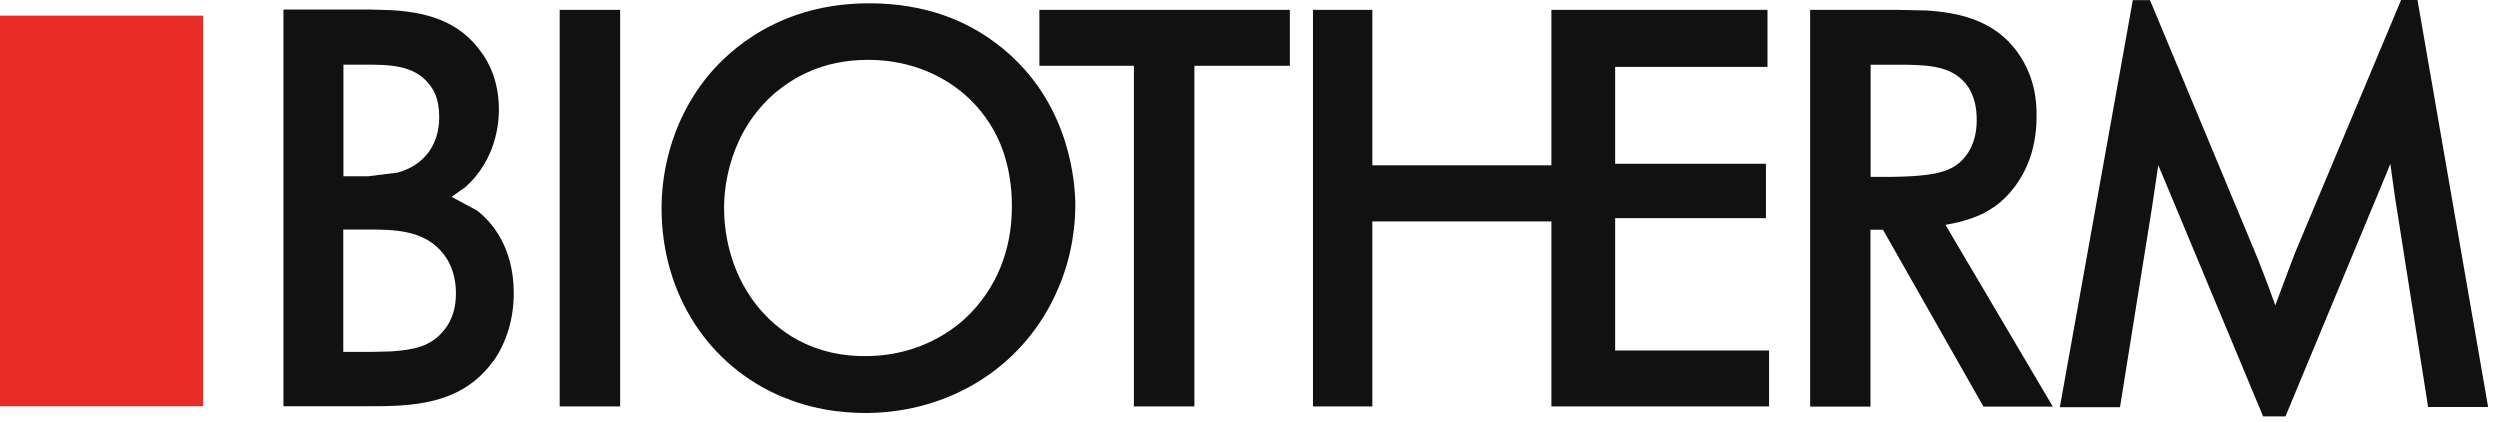
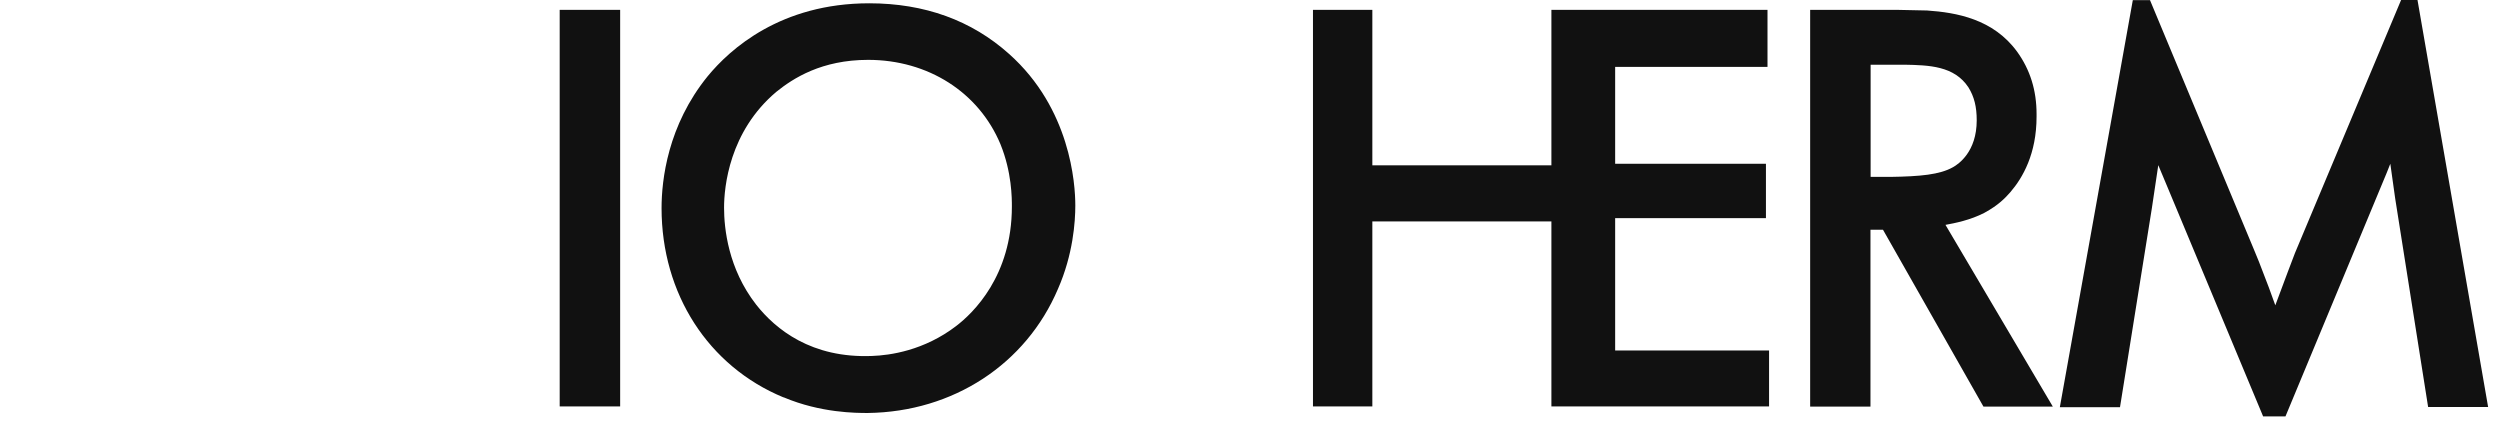
<svg xmlns="http://www.w3.org/2000/svg" viewBox="0 0 160 27" fill="none">
-   <path d="M0 1H13V26H0V1.195V1Z" fill="#E72D25" />
-   <path d="M31.59 23.099C32.44 21.869 32.88 20.369 32.88 18.759C32.88 15.749 31.41 14.159 30.54 13.479C30.54 13.479 29.55 12.949 28.9 12.599C29.31 12.309 29.79 11.969 29.79 11.969C31.72 10.249 31.93 7.939 31.93 7.019C31.93 5.229 31.31 4.009 30.78 3.309C29.56 1.619 27.79 0.799 25.02 0.649L23.63 0.609H18.14V25.999H23.5C26.18 25.999 29.51 25.999 31.58 23.089M28.45 21.089C27.58 22.219 26.4 22.389 25.04 22.489L23.84 22.519H21.97V14.689H23.35C25.24 14.689 27.19 14.689 28.41 16.289C28.91 16.939 29.18 17.799 29.18 18.759C29.18 19.719 28.94 20.469 28.45 21.099M25.43 11.049L23.58 11.279H21.98V4.139H23.4C24.84 4.139 26.48 4.139 27.45 5.369C27.73 5.709 28.11 6.289 28.11 7.489C28.11 9.279 27.14 10.579 25.44 11.049" fill="#111111" />
+   <path d="M0 1V26H0V1.195V1Z" fill="#E72D25" />
  <path d="M39.69 0.631H39.33H35.82V26.011H39.69V0.631Z" fill="#111111" />
  <path d="M50.16 25.431C52.53 26.431 54.8 26.431 55.54 26.431C61 26.361 65.66 23.311 67.71 18.491C68.68 16.281 68.82 14.191 68.82 13.151C68.82 11.761 68.51 6.951 64.58 3.451C62.18 1.301 59.17 0.211 55.63 0.211C49.96 0.211 46.72 3.141 45.29 4.881C42.73 8.031 42.34 11.521 42.34 13.321C42.34 18.801 45.33 23.441 50.14 25.431M49.68 5.881C50.77 5.001 52.59 3.831 55.56 3.831C59.39 3.831 62.64 5.901 64.03 9.231C64.76 11.031 64.76 12.681 64.76 13.221C64.76 17.671 62.27 20.041 61.2 20.861C59.14 22.441 56.95 22.741 55.82 22.781C51.94 22.941 49.64 21.081 48.39 19.491C46.6 17.191 46.34 14.611 46.34 13.291C46.34 11.971 46.67 8.421 49.68 5.881Z" fill="#111111" />
-   <path d="M72.57 26.011H76.44V4.211H82.55V0.631H82.19H66.52V4.211H72.57V26.011Z" fill="#111111" />
  <path d="M87.83 14.171H99.29V26.011H113.22V22.431H103.37V13.961H113.02V10.481H103.37V4.281H113.12V0.631H112.76H99.29V10.581H87.83V0.631H84.03V26.011H87.83V14.171Z" fill="#111111" />
  <path d="M119.72 14.701H120.51C120.71 15.051 126.94 26.021 126.94 26.021H131.38C131.38 26.021 124.99 15.201 124.51 14.391C125.11 14.281 126.09 14.091 127 13.621C127.92 13.121 128.35 12.651 128.66 12.301C129.46 11.371 130.34 9.841 130.34 7.461V7.301C130.34 5.781 129.93 4.461 129.09 3.301C127.56 1.211 125.21 0.801 123.33 0.671L121.42 0.631H115.85V26.021H119.71V14.701H119.72ZM124.99 10.701C124.14 11.181 122.89 11.291 121 11.321H119.72V4.141H121.88C123.45 4.171 125.07 4.211 125.98 5.591C126.35 6.191 126.51 6.831 126.51 7.701C126.51 9.711 125.35 10.501 124.99 10.701Z" fill="#111111" />
  <path d="M154.71 0H153.67L146.88 16.19C146.88 16.19 146.08 18.28 145.62 19.54C145.42 18.98 145.21 18.41 145.21 18.41L144.58 16.77L144.26 15.99L137.6 0.01H136.5L131.83 26.06H135.68L137.72 13.32C137.72 13.32 137.95 11.78 138.13 10.57L138.18 10.69L138.75 12.05L144.84 26.65H146.27L152.75 11.06C152.75 11.06 152.86 10.79 152.98 10.48C153.12 11.49 153.29 12.69 153.29 12.69L155.4 26.05H159.24L154.72 0L154.71 0Z" fill="#111111" />
</svg>